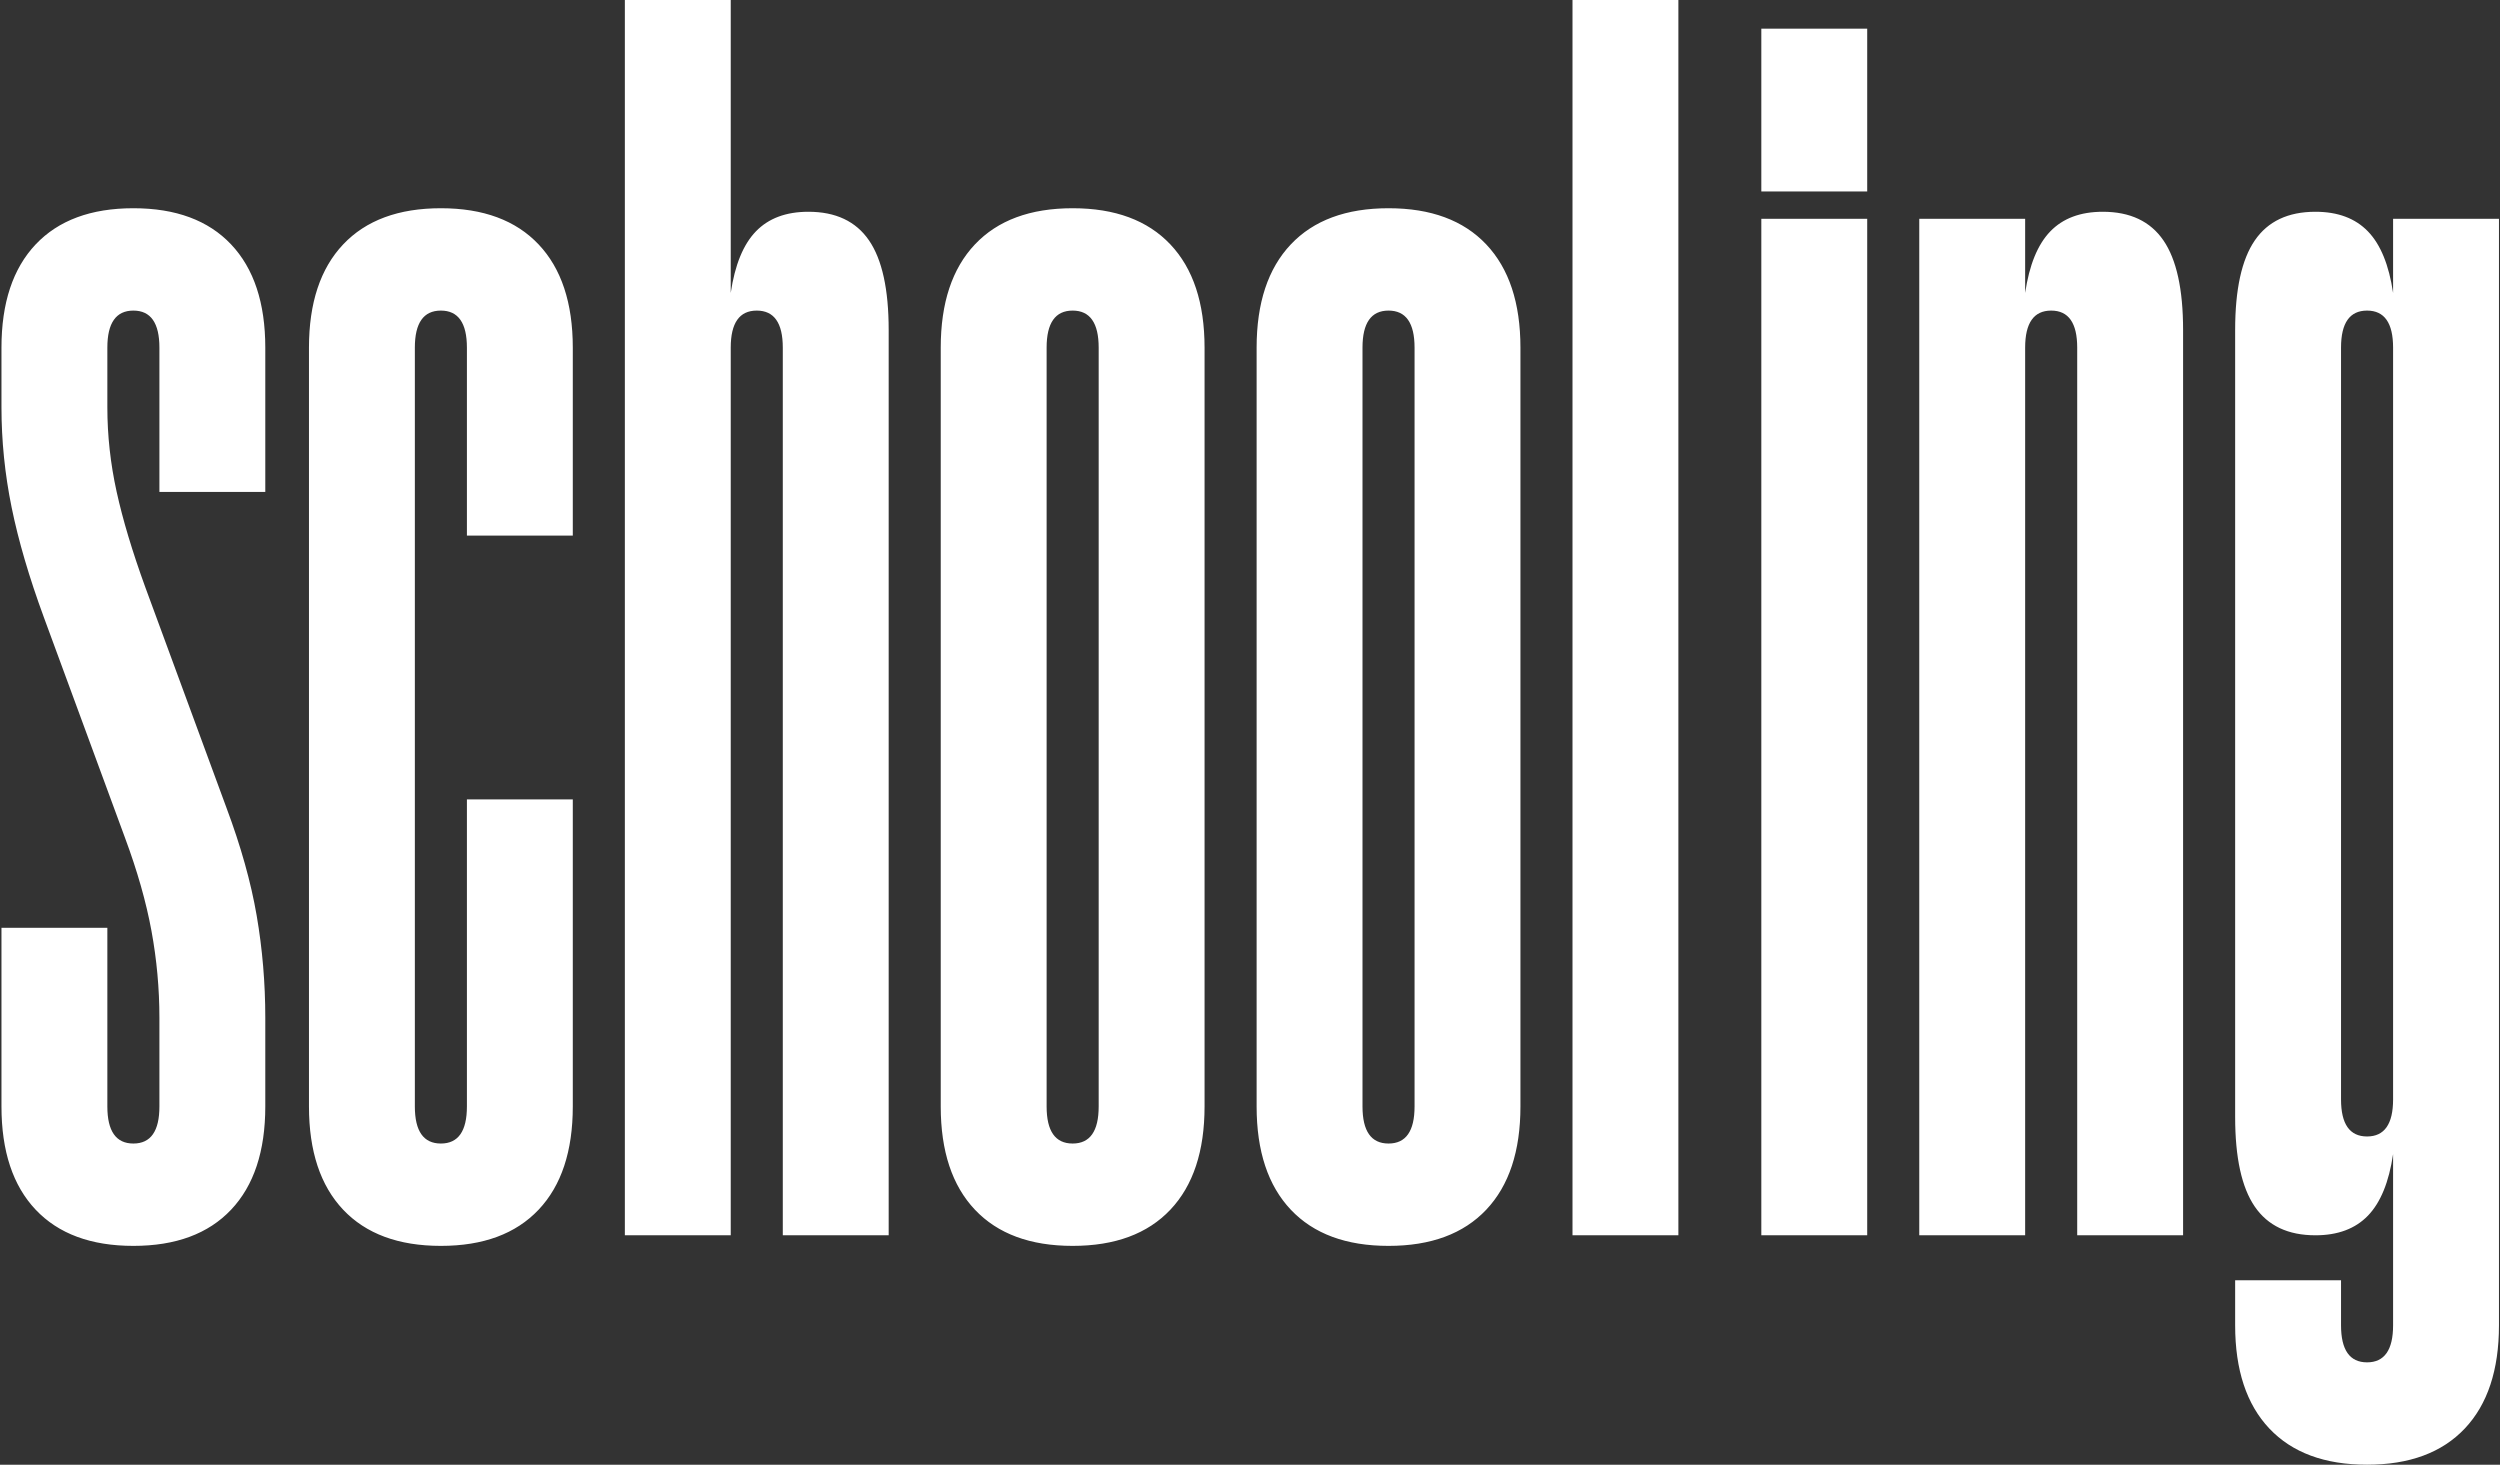
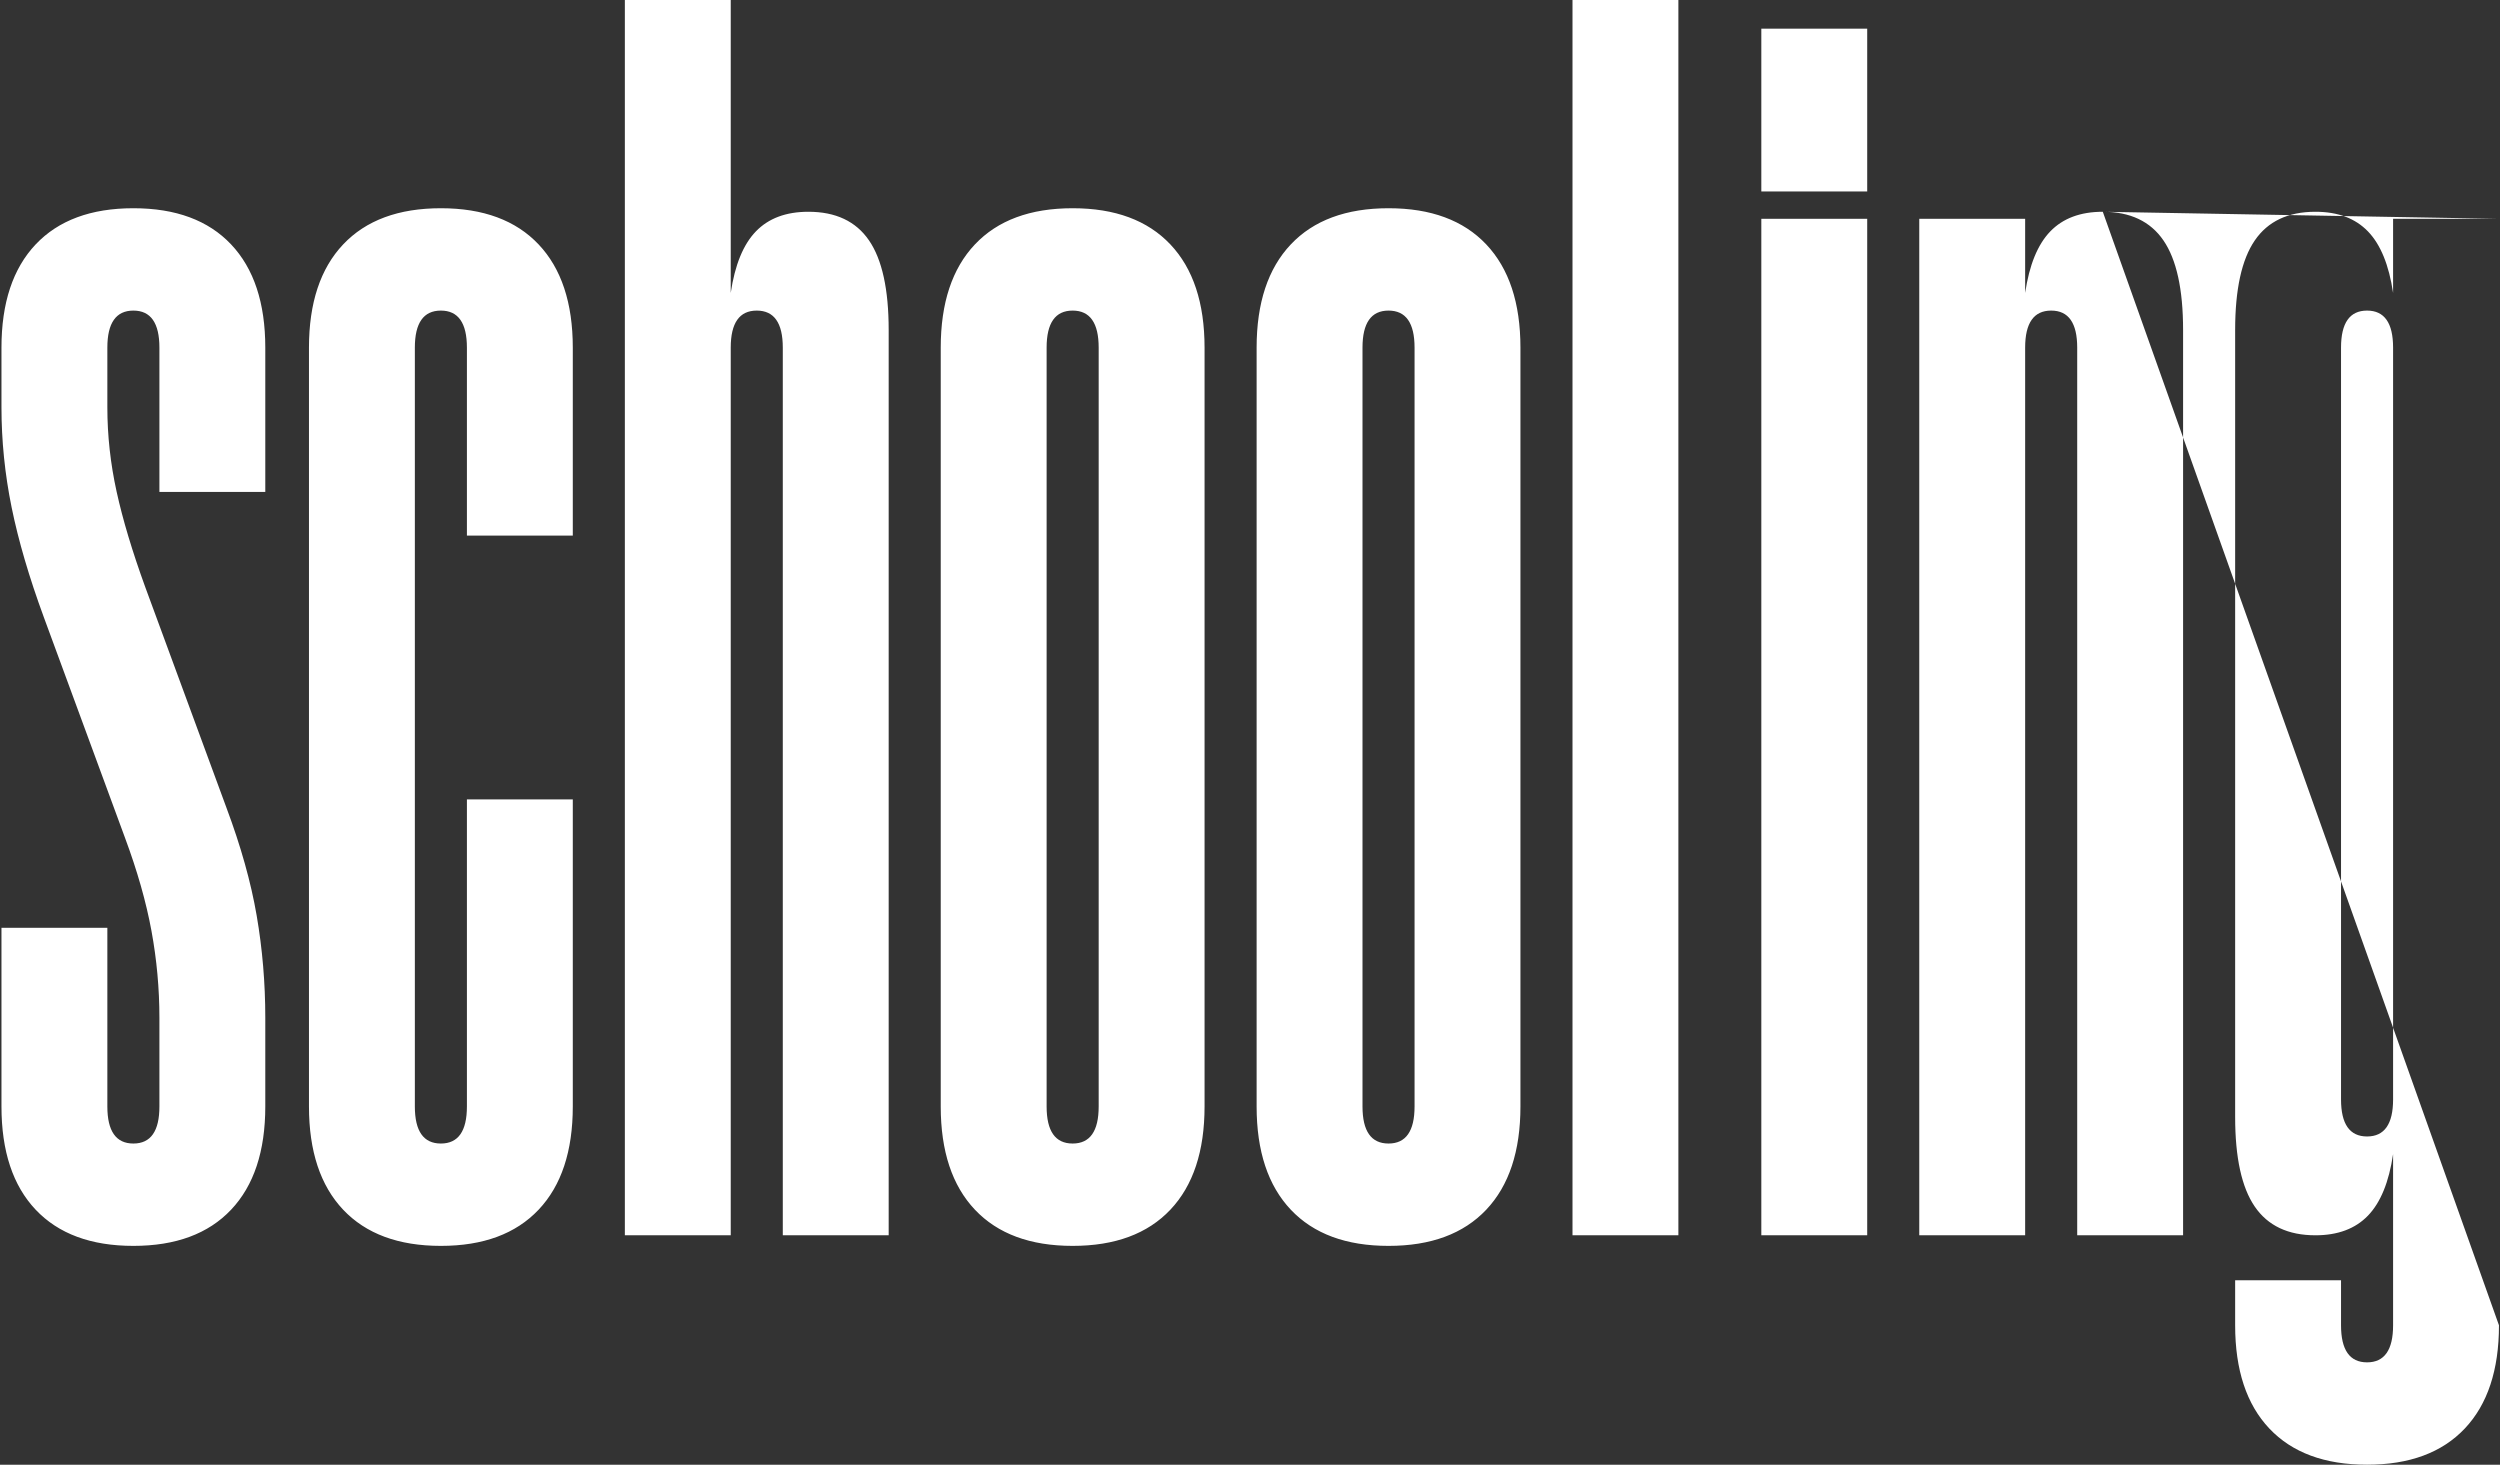
<svg xmlns="http://www.w3.org/2000/svg" width="850px" height="498px" viewBox="0 0 850 498" version="1.1">
  <rect x="0" y="0" width="850" height="498" fill="#333333" stroke="none" />
  <title>schooling</title>
  <desc>Created with Sketch.</desc>
  <g id="Page-1" stroke="none" stroke-width="1" fill="none" fill-rule="evenodd">
-     <path d="M45.35,423.6 C30.95,423.6 19.875,419.5 12.125,411.3 C4.375,403.1 0.5,391.4 0.5,376.2 L0.5,315.45 L36.5,315.45 L36.5,376.2 C36.5,384.6 39.45,388.8 45.35,388.8 C51.25,388.8 54.2,384.6 54.2,376.2 L54.2,346.05 C54.2,336.15 53.3,326.3 51.5,316.5 C49.7,306.7 46.7,296.15 42.5,284.85 L14.9,209.85 C9.9,196.25 6.25,183.8 3.95,172.5 C1.65,161.2 0.5,149.85 0.5,138.45 L0.5,118.2 C0.5,103 4.375,91.3 12.125,83.1 C19.875,74.9 30.95,70.8 45.35,70.8 C59.75,70.8 70.825,74.9 78.575,83.1 C86.325,91.3 90.2,103 90.2,118.2 L90.2,167.25 L54.2,167.25 L54.2,118.2 C54.2,109.8 51.25,105.6 45.35,105.6 C39.45,105.6 36.5,109.8 36.5,118.2 L36.5,138.45 C36.5,148.05 37.55,157.625 39.65,167.175 C41.75,176.725 45,187.55 49.4,199.65 L77,274.65 C81.9,287.75 85.325,299.975 87.275,311.325 C89.225,322.675 90.2,334.25 90.2,346.05 L90.2,376.2 C90.2,391.4 86.325,403.1 78.575,411.3 C70.825,419.5 59.75,423.6 45.35,423.6 Z M149.9,423.6 C135.5,423.6 124.425,419.5 116.675,411.3 C108.925,403.1 105.05,391.4 105.05,376.2 L105.05,118.2 C105.05,103 108.925,91.3 116.675,83.1 C124.425,74.9 135.5,70.8 149.9,70.8 C164.3,70.8 175.375,74.9 183.125,83.1 C190.875,91.3 194.75,103 194.75,118.2 L194.75,182.1 L158.75,182.1 L158.75,118.2 C158.75,109.8 155.8,105.6 149.9,105.6 C144,105.6 141.05,109.8 141.05,118.2 L141.05,376.2 C141.05,384.6 144,388.8 149.9,388.8 C155.8,388.8 158.75,384.6 158.75,376.2 L158.75,271.8 L194.75,271.8 L194.75,376.2 C194.75,391.4 190.875,403.1 183.125,411.3 C175.375,419.5 164.3,423.6 149.9,423.6 Z M274.85,72 C284.15,72 291.025,75.25 295.475,81.75 C299.925,88.25 302.15,98.4 302.15,112.2 L302.15,420 L266.15,420 L266.15,118.2 C266.15,109.8 263.2,105.6 257.3,105.6 C251.4,105.6 248.45,109.8 248.45,118.2 L248.45,420 L212.45,420 L212.45,0 L248.45,0 L248.45,99.6 C249.85,90.1 252.7,83.125 257,78.675 C261.3,74.225 267.25,72 274.85,72 Z M364.7,423.6 C350.3,423.6 339.225,419.5 331.475,411.3 C323.725,403.1 319.85,391.4 319.85,376.2 L319.85,118.2 C319.85,103 323.725,91.3 331.475,83.1 C339.225,74.9 350.3,70.8 364.7,70.8 C379.1,70.8 390.175,74.9 397.925,83.1 C405.675,91.3 409.55,103 409.55,118.2 L409.55,376.2 C409.55,391.4 405.675,403.1 397.925,411.3 C390.175,419.5 379.1,423.6 364.7,423.6 Z M364.7,388.8 C370.6,388.8 373.55,384.6 373.55,376.2 L373.55,118.2 C373.55,109.8 370.6,105.6 364.7,105.6 C358.8,105.6 355.85,109.8 355.85,118.2 L355.85,376.2 C355.85,384.6 358.8,388.8 364.7,388.8 Z M472.1,423.6 C457.7,423.6 446.625,419.5 438.875,411.3 C431.125,403.1 427.25,391.4 427.25,376.2 L427.25,118.2 C427.25,103 431.125,91.3 438.875,83.1 C446.625,74.9 457.7,70.8 472.1,70.8 C486.5,70.8 497.575,74.9 505.325,83.1 C513.075,91.3 516.95,103 516.95,118.2 L516.95,376.2 C516.95,391.4 513.075,403.1 505.325,411.3 C497.575,419.5 486.5,423.6 472.1,423.6 Z M472.1,388.8 C478,388.8 480.95,384.6 480.95,376.2 L480.95,118.2 C480.95,109.8 478,105.6 472.1,105.6 C466.2,105.6 463.25,109.8 463.25,118.2 L463.25,376.2 C463.25,384.6 466.2,388.8 472.1,388.8 Z M534.65,0 L570.65,0 L570.65,420 L534.65,420 L534.65,0 Z M598.85,9.75 L634.85,9.75 L634.85,65.1 L598.85,65.1 L598.85,9.75 Z M598.85,74.4 L634.85,74.4 L634.85,420 L598.85,420 L598.85,74.4 Z M714.95,72 C724.25,72 731.125,75.25 735.575,81.75 C740.025,88.25 742.25,98.4 742.25,112.2 L742.25,420 L706.25,420 L706.25,118.2 C706.25,109.8 703.3,105.6 697.4,105.6 C691.5,105.6 688.55,109.8 688.55,118.2 L688.55,420 L652.55,420 L652.55,74.4 L688.55,74.4 L688.55,99.6 C689.95,90.1 692.8,83.125 697.1,78.675 C701.4,74.225 707.35,72 714.95,72 Z M849.65,74.4 L849.65,450.6 C849.65,465.8 845.775,477.5 838.025,485.7 C830.275,493.9 819.2,498 804.8,498 C790.4,498 779.325,493.9 771.575,485.7 C763.825,477.5 759.95,465.8 759.95,450.6 L759.95,435.3 L795.95,435.3 L795.95,450.6 C795.95,459 798.9,463.2 804.8,463.2 C810.7,463.2 813.65,459 813.65,450.6 L813.65,392.4 C812.25,401.9 809.4,408.875 805.1,413.325 C800.8,417.775 794.85,420 787.25,420 C777.95,420 771.075,416.75 766.625,410.25 C762.175,403.75 759.95,393.6 759.95,379.8 L759.95,112.2 C759.95,98.4 762.175,88.25 766.625,81.75 C771.075,75.25 777.95,72 787.25,72 C794.85,72 800.8,74.225 805.1,78.675 C809.4,83.125 812.25,90.1 813.65,99.6 L813.65,74.4 L849.65,74.4 Z M804.8,386.4 C810.7,386.4 813.65,382.2 813.65,373.8 L813.65,118.2 C813.65,109.8 810.7,105.6 804.8,105.6 C798.9,105.6 795.95,109.8 795.95,118.2 L795.95,373.8 C795.95,382.2 798.9,386.4 804.8,386.4 Z" id="schooling" fill="#FFFFFF" />
+     <path d="M45.35,423.6 C30.95,423.6 19.875,419.5 12.125,411.3 C4.375,403.1 0.5,391.4 0.5,376.2 L0.5,315.45 L36.5,315.45 L36.5,376.2 C36.5,384.6 39.45,388.8 45.35,388.8 C51.25,388.8 54.2,384.6 54.2,376.2 L54.2,346.05 C54.2,336.15 53.3,326.3 51.5,316.5 C49.7,306.7 46.7,296.15 42.5,284.85 L14.9,209.85 C9.9,196.25 6.25,183.8 3.95,172.5 C1.65,161.2 0.5,149.85 0.5,138.45 L0.5,118.2 C0.5,103 4.375,91.3 12.125,83.1 C19.875,74.9 30.95,70.8 45.35,70.8 C59.75,70.8 70.825,74.9 78.575,83.1 C86.325,91.3 90.2,103 90.2,118.2 L90.2,167.25 L54.2,167.25 L54.2,118.2 C54.2,109.8 51.25,105.6 45.35,105.6 C39.45,105.6 36.5,109.8 36.5,118.2 L36.5,138.45 C36.5,148.05 37.55,157.625 39.65,167.175 C41.75,176.725 45,187.55 49.4,199.65 L77,274.65 C81.9,287.75 85.325,299.975 87.275,311.325 C89.225,322.675 90.2,334.25 90.2,346.05 L90.2,376.2 C90.2,391.4 86.325,403.1 78.575,411.3 C70.825,419.5 59.75,423.6 45.35,423.6 Z M149.9,423.6 C135.5,423.6 124.425,419.5 116.675,411.3 C108.925,403.1 105.05,391.4 105.05,376.2 L105.05,118.2 C105.05,103 108.925,91.3 116.675,83.1 C124.425,74.9 135.5,70.8 149.9,70.8 C164.3,70.8 175.375,74.9 183.125,83.1 C190.875,91.3 194.75,103 194.75,118.2 L194.75,182.1 L158.75,182.1 L158.75,118.2 C158.75,109.8 155.8,105.6 149.9,105.6 C144,105.6 141.05,109.8 141.05,118.2 L141.05,376.2 C141.05,384.6 144,388.8 149.9,388.8 C155.8,388.8 158.75,384.6 158.75,376.2 L158.75,271.8 L194.75,271.8 L194.75,376.2 C194.75,391.4 190.875,403.1 183.125,411.3 C175.375,419.5 164.3,423.6 149.9,423.6 Z M274.85,72 C284.15,72 291.025,75.25 295.475,81.75 C299.925,88.25 302.15,98.4 302.15,112.2 L302.15,420 L266.15,420 L266.15,118.2 C266.15,109.8 263.2,105.6 257.3,105.6 C251.4,105.6 248.45,109.8 248.45,118.2 L248.45,420 L212.45,420 L212.45,0 L248.45,0 L248.45,99.6 C249.85,90.1 252.7,83.125 257,78.675 C261.3,74.225 267.25,72 274.85,72 Z M364.7,423.6 C350.3,423.6 339.225,419.5 331.475,411.3 C323.725,403.1 319.85,391.4 319.85,376.2 L319.85,118.2 C319.85,103 323.725,91.3 331.475,83.1 C339.225,74.9 350.3,70.8 364.7,70.8 C379.1,70.8 390.175,74.9 397.925,83.1 C405.675,91.3 409.55,103 409.55,118.2 L409.55,376.2 C409.55,391.4 405.675,403.1 397.925,411.3 C390.175,419.5 379.1,423.6 364.7,423.6 Z M364.7,388.8 C370.6,388.8 373.55,384.6 373.55,376.2 L373.55,118.2 C373.55,109.8 370.6,105.6 364.7,105.6 C358.8,105.6 355.85,109.8 355.85,118.2 L355.85,376.2 C355.85,384.6 358.8,388.8 364.7,388.8 Z M472.1,423.6 C457.7,423.6 446.625,419.5 438.875,411.3 C431.125,403.1 427.25,391.4 427.25,376.2 L427.25,118.2 C427.25,103 431.125,91.3 438.875,83.1 C446.625,74.9 457.7,70.8 472.1,70.8 C486.5,70.8 497.575,74.9 505.325,83.1 C513.075,91.3 516.95,103 516.95,118.2 L516.95,376.2 C516.95,391.4 513.075,403.1 505.325,411.3 C497.575,419.5 486.5,423.6 472.1,423.6 Z M472.1,388.8 C478,388.8 480.95,384.6 480.95,376.2 L480.95,118.2 C480.95,109.8 478,105.6 472.1,105.6 C466.2,105.6 463.25,109.8 463.25,118.2 L463.25,376.2 C463.25,384.6 466.2,388.8 472.1,388.8 Z M534.65,0 L570.65,0 L570.65,420 L534.65,420 L534.65,0 Z M598.85,9.75 L634.85,9.75 L634.85,65.1 L598.85,65.1 L598.85,9.75 Z M598.85,74.4 L634.85,74.4 L634.85,420 L598.85,420 L598.85,74.4 Z M714.95,72 C724.25,72 731.125,75.25 735.575,81.75 C740.025,88.25 742.25,98.4 742.25,112.2 L742.25,420 L706.25,420 L706.25,118.2 C706.25,109.8 703.3,105.6 697.4,105.6 C691.5,105.6 688.55,109.8 688.55,118.2 L688.55,420 L652.55,420 L652.55,74.4 L688.55,74.4 L688.55,99.6 C689.95,90.1 692.8,83.125 697.1,78.675 C701.4,74.225 707.35,72 714.95,72 Z L849.65,450.6 C849.65,465.8 845.775,477.5 838.025,485.7 C830.275,493.9 819.2,498 804.8,498 C790.4,498 779.325,493.9 771.575,485.7 C763.825,477.5 759.95,465.8 759.95,450.6 L759.95,435.3 L795.95,435.3 L795.95,450.6 C795.95,459 798.9,463.2 804.8,463.2 C810.7,463.2 813.65,459 813.65,450.6 L813.65,392.4 C812.25,401.9 809.4,408.875 805.1,413.325 C800.8,417.775 794.85,420 787.25,420 C777.95,420 771.075,416.75 766.625,410.25 C762.175,403.75 759.95,393.6 759.95,379.8 L759.95,112.2 C759.95,98.4 762.175,88.25 766.625,81.75 C771.075,75.25 777.95,72 787.25,72 C794.85,72 800.8,74.225 805.1,78.675 C809.4,83.125 812.25,90.1 813.65,99.6 L813.65,74.4 L849.65,74.4 Z M804.8,386.4 C810.7,386.4 813.65,382.2 813.65,373.8 L813.65,118.2 C813.65,109.8 810.7,105.6 804.8,105.6 C798.9,105.6 795.95,109.8 795.95,118.2 L795.95,373.8 C795.95,382.2 798.9,386.4 804.8,386.4 Z" id="schooling" fill="#FFFFFF" />
  </g>
</svg>